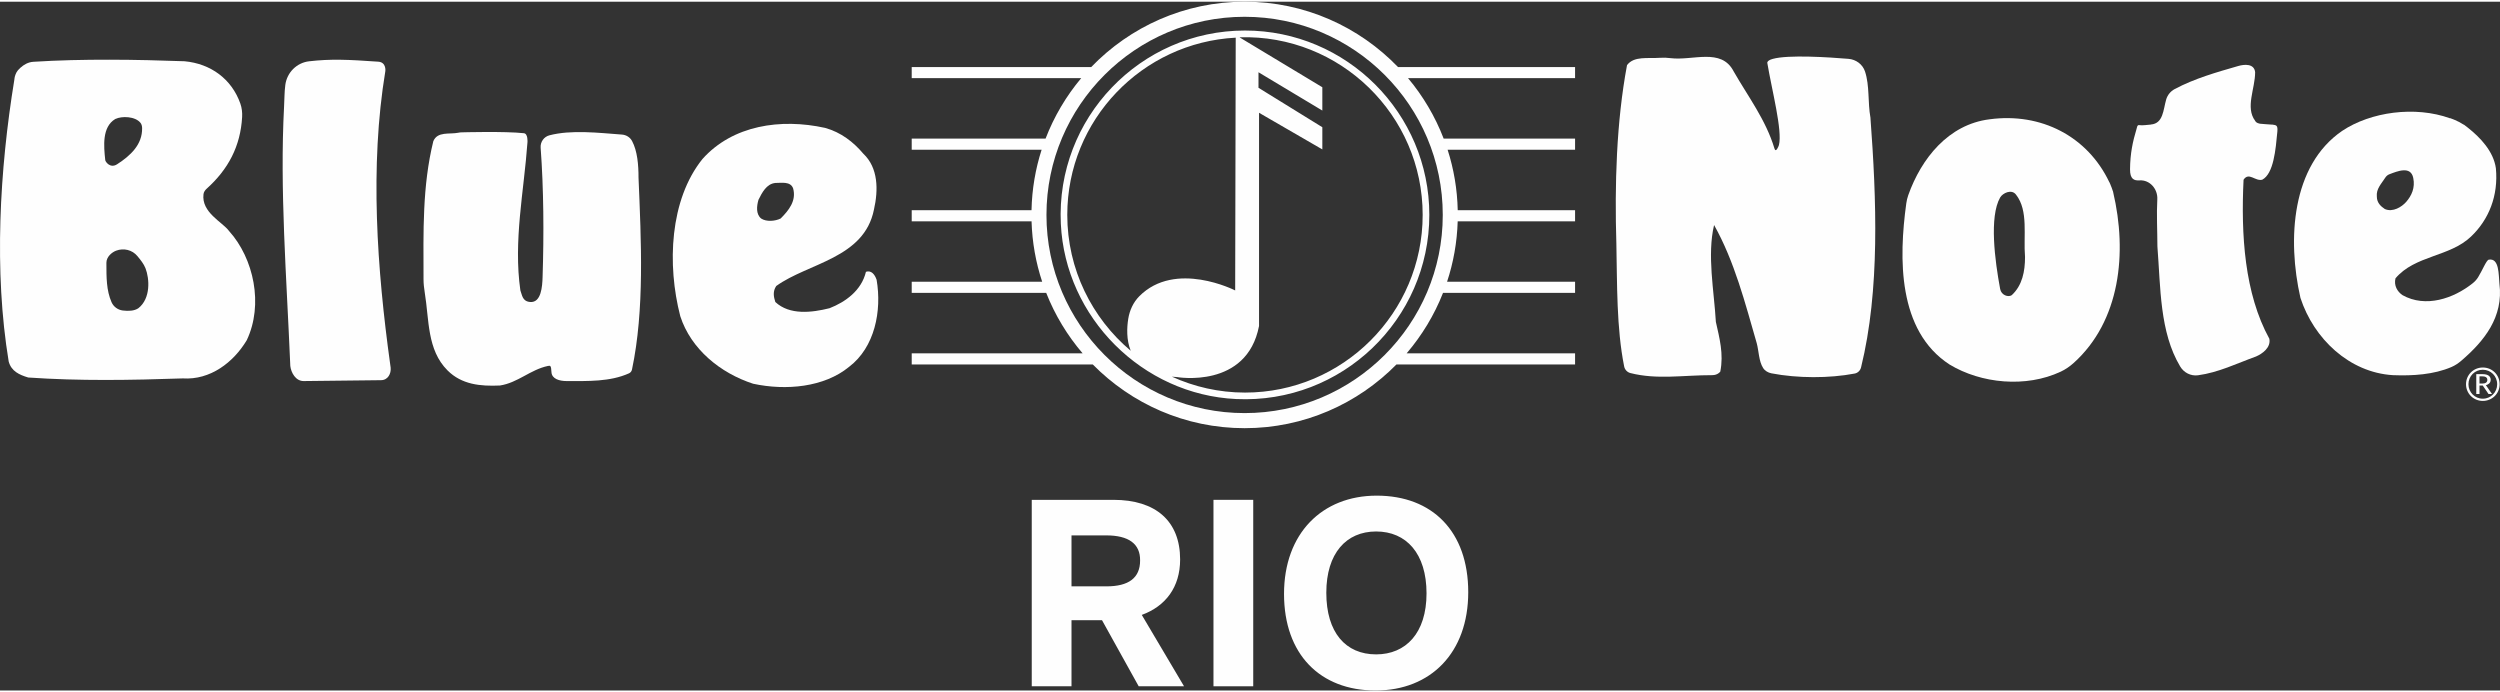
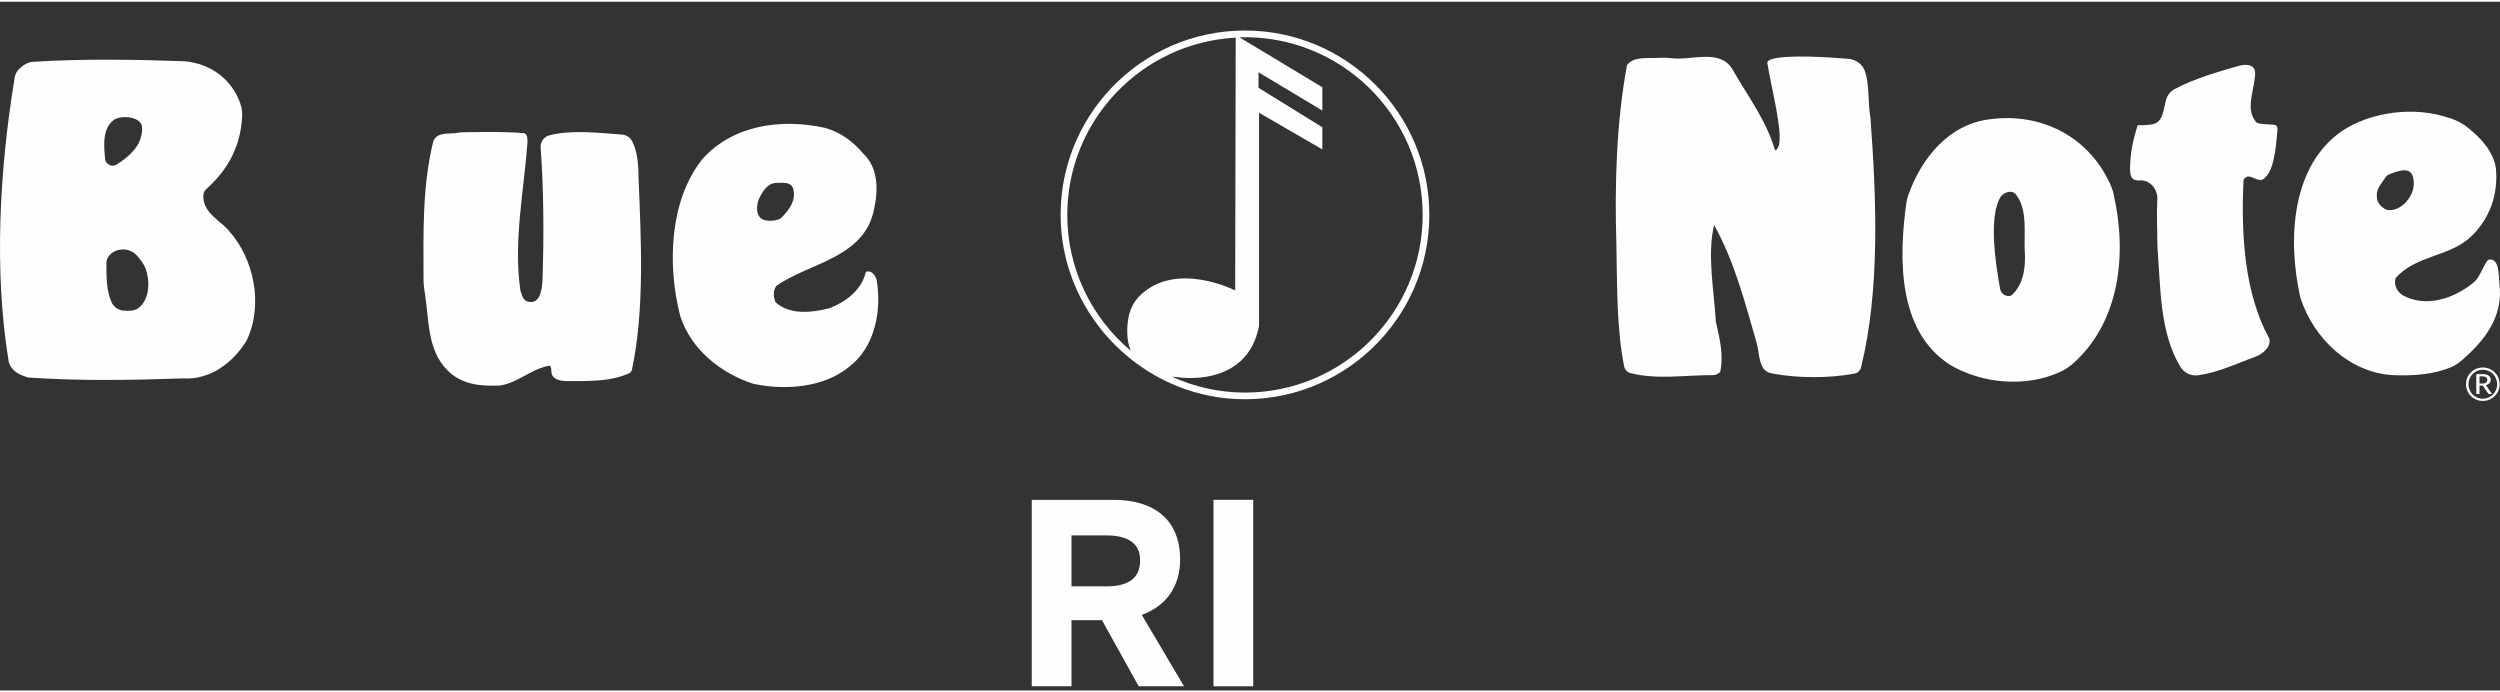
<svg xmlns="http://www.w3.org/2000/svg" xml:space="preserve" width="372px" height="103px" version="1.1" style="shape-rendering:geometricPrecision; text-rendering:geometricPrecision; image-rendering:optimizeQuality; fill-rule:evenodd; clip-rule:evenodd" viewBox="0 0 372.001 102.491">
  <rect x="0" y="0" width="372.001" height="102.491" fill="#333333" stroke="none" />
  <defs>
    <style type="text/css">
   
    .fil0 {fill:#FEFEFE;fill-rule:nonzero}
   
  </style>
  </defs>
  <g id="Camada_x0020_1">
    <g id="_2106291566256">
-       <path class="fil0" d="M57.34 10.314c-2.348,14.21 -1.224,29.573 0.71,43.559 0.026,0.199 0.064,0.395 0.081,0.592 0.079,0.87 -0.395,1.852 -1.452,1.852l-11.502 0.131c-1.187,0 -1.864,-1.252 -1.981,-2.248 -0.022,-0.179 -0.016,-0.36 -0.023,-0.54 -0.535,-12.777 -1.555,-25.676 -0.904,-38.058 0.062,-0.968 0.039,-2.128 0.187,-3.228 0.245,-1.838 1.693,-3.294 3.536,-3.507 3.219,-0.371 5.737,-0.261 10.298,0.059 1.217,0.085 1.05,1.388 1.05,1.388z" />
      <path class="fil0" d="M20.591 45.608c-0.616,0.417 -1.49,0.442 -2.315,0.341 -0.744,-0.092 -1.387,-0.565 -1.685,-1.252 -0.759,-1.751 -0.759,-3.647 -0.759,-5.845 0,-0.897 0.815,-1.564 1.437,-1.802 1.135,-0.433 2.411,-0.128 3.183,0.809 0.452,0.549 0.943,1.149 1.197,1.801 0.607,1.563 0.794,4.494 -1.058,5.948zm-3.438 -28.155c0.992,-0.47 2.973,-0.405 3.754,0.574 0.172,0.215 0.235,0.509 0.24,0.783 0.046,2.428 -1.707,4.087 -3.729,5.383 -1.023,0.657 -1.729,-0.378 -1.756,-0.621 -0.227,-2.108 -0.492,-4.931 1.491,-6.119zm16.921 16.655c-0.985,-1.337 -4.126,-2.745 -3.794,-5.465 0.037,-0.313 0.228,-0.597 0.462,-0.808 3.217,-2.886 5.042,-6.319 5.287,-10.678 0.037,-0.673 -0.04,-1.364 -0.265,-1.999 -1.294,-3.662 -4.404,-5.933 -8.3,-6.298 -7.027,-0.256 -15.17,-0.387 -22.512,0.081 -0.74,0.048 -1.396,0.408 -1.942,0.909 -0.555,0.51 -0.65,0.816 -0.793,1.258 -0.054,0.17 -0.058,0.353 -0.088,0.53 -2.183,13.356 -3.054,28.466 -0.836,41.901 0.395,1.455 1.585,1.982 2.908,2.38 7.665,0.529 15.2,0.397 22.998,0.133 4.098,0.264 7.538,-2.38 9.519,-5.684 2.511,-5.289 1.058,-12.162 -2.644,-16.26z" />
      <path class="fil0" d="M368.951 56.814l0.492 0c0.428,0 0.673,-0.211 0.673,-0.536 0,-0.433 -0.37,-0.537 -0.826,-0.537l-0.339 0 0 1.073zm-0.48 -1.399l0.826 0c0.551,0 0.838,0.092 1.034,0.241 0.189,0.144 0.286,0.354 0.286,0.597 0,0.525 -0.423,0.732 -0.715,0.809l0.911 1.313 -0.52 0 -0.859 -1.259 -0.483 0 0 1.259 -0.48 0 0 -2.96zm0.966 -0.65c-1.184,0 -2.129,0.95 -2.129,2.15 0,1.204 0.945,2.156 2.136,2.156 1.197,0 2.136,-0.952 2.136,-2.156 0,-1.2 -0.941,-2.15 -2.136,-2.15l-0.007 0zm0.017 -0.334c1.388,0 2.494,1.101 2.494,2.484 0,1.389 -1.106,2.488 -2.504,2.488 -1.395,0 -2.5,-1.099 -2.5,-2.488 0,-1.383 1.105,-2.484 2.5,-2.484l0.01 0z" />
      <path class="fil0" d="M257.964 10.36c2.114,3.702 4.797,7.214 6.081,11.502 0.2,0.671 0.614,-0.348 0.661,-0.531 0.548,-2.136 -1.057,-8.194 -1.719,-12.161 0,0 -0.184,-0.388 0.793,-0.66 2.324,-0.65 8.418,-0.247 11.288,-0.007 1.111,0.092 2.096,0.818 2.446,1.878 0.701,2.113 0.398,4.603 0.806,6.852 0.906,12.157 1.431,25.704 -1.394,37.18 -0.114,0.465 -0.481,0.827 -0.952,0.918 -3.792,0.724 -8.513,0.713 -12.382,-0.034 -0.497,-0.098 -0.962,-0.362 -1.236,-0.788 -0.658,-1.028 -0.637,-2.534 -0.955,-3.701 -1.719,-5.947 -3.304,-12.16 -6.346,-17.579 -1.056,4.494 0,9.782 0.265,14.408 0.527,2.38 1.189,4.759 0.66,7.403 0,0 -0.369,0.529 -1.19,0.529 -4.341,-0.006 -8.229,0.699 -12.19,-0.313 -0.467,-0.119 -0.83,-0.509 -0.924,-0.982 -1.15,-5.758 -1.034,-12.194 -1.161,-18.27 -0.264,-8.723 0,-18.109 1.586,-26.569 1.042,-1.389 3.096,-0.954 4.922,-1.09 0.507,-0.037 1.012,-0.018 1.518,0.048 3.347,0.433 7.581,-1.593 9.423,1.967z" />
      <path class="fil0" d="M78.49 20.889c-0.53,7.402 -2.115,14.674 -1.058,22.075 0.264,0.661 0.271,1.62 1.454,1.719 1.667,0.139 1.807,-2.359 1.851,-3.701 0.208,-6.401 0.165,-13.131 -0.289,-19.255 -0.064,-0.856 0.481,-1.632 1.311,-1.848 3.256,-0.847 7.276,-0.369 10.795,-0.108 0.635,0.048 1.204,0.404 1.502,0.967 0.781,1.47 0.957,3.498 0.957,5.439 0.391,9.384 0.91,19.664 -0.975,28.566 -0.051,0.242 -0.215,0.451 -0.44,0.553 -2.829,1.274 -6.123,1.152 -9.292,1.152 -1.058,0 -2.189,-0.318 -2.248,-1.321 -0.054,-0.984 -0.145,-1.007 -0.529,-0.927 -2.615,0.554 -4.493,2.513 -7.137,2.909 -2.908,0.133 -5.686,-0.132 -7.8,-2.246 -3.063,-3.065 -2.718,-7.49 -3.39,-11.595 -0.104,-0.644 -0.179,-1.296 -0.181,-1.949 -0.018,-7.163 -0.186,-13.864 1.456,-20.561 0.623,-1.493 2.416,-0.996 3.727,-1.262 0.163,-0.034 0.323,-0.059 0.49,-0.057 0,0 6.418,-0.183 9.266,0.129 0.62,0.068 0.53,1.321 0.53,1.321z" />
      <path class="fil0" d="M113.254 32.257c-0.793,-0.661 -0.66,-1.85 -0.395,-2.777 0.529,-1.056 1.189,-2.379 2.51,-2.51 0.926,0 2.248,-0.265 2.644,0.793 0.529,1.85 -0.66,3.305 -1.85,4.494 -0.794,0.398 -2.115,0.529 -2.909,0zm17.186 9.121c-0.266,-0.792 -0.795,-1.454 -1.587,-1.19 -0.66,2.778 -3.04,4.494 -5.421,5.42 -2.642,0.662 -5.948,1.058 -8.063,-0.926 -0.262,-0.791 -0.395,-1.585 0.134,-2.379 4.758,-3.437 13.085,-4.098 14.54,-11.367 0.661,-2.908 0.661,-6.213 -1.586,-8.327 -1.454,-1.721 -3.304,-3.173 -5.686,-3.835 -6.608,-1.454 -13.746,-0.396 -18.241,4.627 -4.89,6.079 -5.288,15.729 -3.304,23.398 1.585,4.89 5.948,8.459 10.839,10.046 4.89,1.056 10.575,0.527 14.275,-2.512 3.834,-2.909 4.892,-8.328 4.1,-12.955z" />
      <path class="fil0" d="M299.342 43.672c-0.52,0.339 -1.548,0 -1.719,-0.925 -0.783,-4.21 -1.646,-10.735 0,-13.617 0.37,-0.648 1.719,-1.321 2.379,-0.396 1.852,2.379 1.059,6.081 1.323,9.255 0,2.114 -0.398,4.229 -1.983,5.683zm15.101 -15.314c0,-0.004 0.003,-0.004 0.003,-0.007 -0.003,-0.009 -0.009,-0.029 -0.012,-0.039 -0.009,-0.036 -0.014,-0.071 -0.023,-0.107 -0.005,-0.003 -0.009,-0.009 -0.014,-0.014 -0.082,-0.277 -0.239,-0.689 -0.384,-1.03 0.002,-0.005 0,-0.009 0.002,-0.012 -0.018,-0.039 -0.039,-0.075 -0.057,-0.114 -0.032,-0.071 -0.066,-0.151 -0.093,-0.208 0,0 -0.006,0.007 -0.006,0.009 -3.241,-6.798 -10.142,-10.378 -17.821,-9.338 -6.123,0.766 -10.151,5.837 -12.09,11.297 -0.142,0.399 -0.234,0.806 -0.293,1.225 -1.117,8.134 -1.298,18.937 6.435,23.962 4.703,2.846 11.377,3.493 16.548,1.066 0.699,-0.327 1.347,-0.773 1.921,-1.29 6.958,-6.265 7.997,-16.421 5.884,-25.4z" />
      <path class="fil0" d="M336.621 26.488c1.707,-0.903 2.001,-4.504 2.248,-7.139 0.094,-1.004 -0.181,-0.971 -0.723,-1.061 -0.058,-0.002 -0.101,-0.004 -0.156,-0.004 -0.291,-0.027 -1.33,-0.081 -1.718,-0.131 -0.512,-0.107 -0.595,-0.264 -0.714,-0.432l0.005 -0.005c-1.484,-1.976 0.002,-4.785 0.002,-7.223 -0.133,-1.323 -1.621,-1.184 -2.512,-0.927 -3.198,0.926 -6.476,1.845 -9.464,3.436 -0.607,0.325 -1.067,0.884 -1.259,1.544 -0.449,1.551 -0.428,3.57 -2.271,3.726 -0.004,0.004 -0.007,0.011 -0.007,0.011 -0.416,0.031 -1.307,0.151 -1.618,0.092 -0.012,-0.002 -0.026,-0.002 -0.041,-0.004 -0.003,0 -0.012,0 -0.014,0 -0.001,0 -0.001,-0.003 -0.001,-0.003 -0.077,-0.013 -0.127,-0.032 -0.226,0.017 -0.142,0.071 -0.167,0.324 -0.229,0.53 -0.559,1.867 -0.95,3.614 -0.971,6.02 -0.013,1.47 0.607,1.705 1.404,1.651 1.54,-0.103 2.737,1.279 2.653,2.82 -0.123,2.244 0.01,4.647 0.014,6.917 0,0.052 0.002,0.104 0.005,0.155 0.478,6.02 0.313,12.686 3.39,17.809 0.551,0.916 1.58,1.442 2.64,1.301 3.04,-0.401 5.838,-1.788 8.639,-2.796 0.924,-0.396 2.245,-1.321 1.982,-2.642 -3.702,-6.742 -4.231,-15.467 -3.835,-23.662 0.794,-1.19 1.721,0.264 2.777,0z" />
      <path class="fil0" d="M354.864 30.849c-0.579,-0.385 -1.19,-0.925 -1.19,-1.85 -0.115,-1.158 0.68,-1.909 1.235,-2.788 0.148,-0.236 0.354,-0.43 0.616,-0.529 1.214,-0.464 3.193,-1.294 3.568,0.542 0.3,1.463 -0.238,2.627 -1.056,3.569 -0.638,0.731 -1.984,1.585 -3.173,1.056zm17.052 11.104c-0.133,-1.321 -0.004,-3.847 -1.585,-3.569 -0.352,0.061 -0.936,1.559 -1.577,2.598 -0.212,0.344 -0.481,0.646 -0.798,0.898 -2.897,2.321 -7.036,3.688 -10.448,1.792 -0.794,-0.529 -1.323,-1.454 -1.059,-2.513 2.909,-3.437 8.063,-3.17 11.238,-6.212 2.644,-2.511 4.096,-6.079 3.7,-10.178 -0.357,-2.5 -2.318,-4.564 -4.155,-6.013 -0.003,-0.004 -0.003,-0.007 -0.009,-0.011 -0.03,-0.027 -0.062,-0.043 -0.094,-0.069 -0.166,-0.13 -0.337,-0.265 -0.501,-0.385 -0.01,0.003 -0.017,0.001 -0.026,0.005 -0.474,-0.311 -0.925,-0.533 -1.308,-0.691 -0.064,-0.041 -0.136,-0.073 -0.217,-0.094 -0.201,-0.078 -0.371,-0.14 -0.49,-0.185l-0.025 0.02c-5.22,-1.88 -11.809,-0.952 -16.042,1.87 -7.535,5.155 -8.198,16.126 -6.215,24.852 1.984,6.081 7.271,11.104 13.748,11.5 2.994,0.12 6.096,-0.085 8.718,-1.208 0.54,-0.23 1.032,-0.564 1.479,-0.947 3.415,-2.934 6.286,-6.497 5.666,-11.46z" />
-       <path class="fil0" d="M185.199 61.214c-16.259,0 -29.485,-13.226 -29.485,-29.485 0,-16.258 13.226,-29.485 29.485,-29.485 16.258,0 29.485,13.227 29.485,29.485 0,16.259 -13.227,29.485 -29.485,29.485zm49.172 -49.838l0 -1.653 -26.347 0c-5.774,-5.987 -13.869,-9.723 -22.825,-9.723 -8.956,0 -17.051,3.736 -22.826,9.723l-26.71 0 0 1.653 25.22 0c-2.234,2.663 -4.034,5.7 -5.304,8.997l-19.916 0 0 1.653 19.331 0c-0.917,2.846 -1.437,5.866 -1.504,8.997l-17.827 0 0 1.653 17.832 0c0.092,3.133 0.641,6.154 1.582,8.996l-19.414 0 0 1.653 20.012 0c1.303,3.306 3.145,6.34 5.418,8.997l-25.43 0 0 1.653 26.941 0c5.757,5.849 13.758,9.483 22.595,9.483 8.837,0 16.837,-3.634 22.595,-9.483l26.577 0 0 -1.653 -25.064 0c2.273,-2.657 4.114,-5.691 5.416,-8.997l19.648 0 0 -1.653 -19.048 0c0.94,-2.842 1.488,-5.863 1.582,-8.996l17.466 0 0 -1.653 -17.461 0c-0.069,-3.131 -0.59,-6.151 -1.506,-8.997l18.967 0 0 -1.653 -19.553 0c-1.267,-3.297 -3.07,-6.334 -5.301,-8.997l24.854 0z" />
      <path class="fil0" d="M185.253 58.162c-3.88,0 -7.555,-0.861 -10.875,-2.368 0.239,0.025 0.482,0.046 0.74,0.059 0,0 10.41,1.818 12.228,-7.602l0 -31.725 9.418 5.453 0 -3.304 -9.5 -5.867 0 -2.311 9.5 5.699 0 -3.469 -12.291 -7.406c0.008,-0.029 0,-0.002 0.008,-0.029 14.93,-0.427 27.213,11.593 27.213,26.429 0,14.581 -11.862,26.441 -26.441,26.441zm-26.442 -26.441c0,-14.115 11.126,-25.647 25.064,-26.37l-0.081 37.613c0,0 -8.905,-4.558 -14.278,0.875 -0.889,0.899 -1.429,2.088 -1.632,3.338 -0.211,1.323 -0.291,3.136 0.368,4.764 -5.763,-4.852 -9.441,-12.113 -9.441,-20.22zm26.442 -27.432c-15.563,0 -28.141,13.027 -27.4,28.749 0.656,13.955 12.139,25.435 26.093,26.085 15.717,0.734 28.739,-11.841 28.739,-27.402 0,-15.126 -12.306,-27.432 -27.432,-27.432z" />
      <path class="fil0" d="M159.441 86.995l5.208 0c3.29,0 4.998,-1.251 4.998,-3.834 0.043,-2.499 -1.708,-3.75 -5.041,-3.75l-5.165 0 0 7.584zm4.54 5.04l-4.54 0 0 9.831 -5.916 0 0 -27.745 12.164 0c6.291,0 9.915,3.166 9.915,8.875 0,4.124 -2.166,6.954 -5.707,8.247l6.29 10.623 -6.748 0 -5.458 -9.831z" />
      <polygon class="fil0" points="180.565,74.122 186.481,74.122 186.481,101.864 180.565,101.864 " />
-       <path class="fil0" d="M212.268 88.035c0,-5.914 -3,-9.206 -7.499,-9.206 -4.457,0 -7.414,3.249 -7.414,9.123 0,5.916 2.874,9.165 7.414,9.165 4.416,0 7.499,-3.166 7.499,-9.082zm-21.204 0.083c0,-8.996 5.665,-14.621 13.789,-14.621 8.289,0 13.622,5.332 13.622,14.371 0,8.999 -5.583,14.623 -13.79,14.623 -8.247,0 -13.621,-5.374 -13.621,-14.373z" />
    </g>
  </g>
</svg>